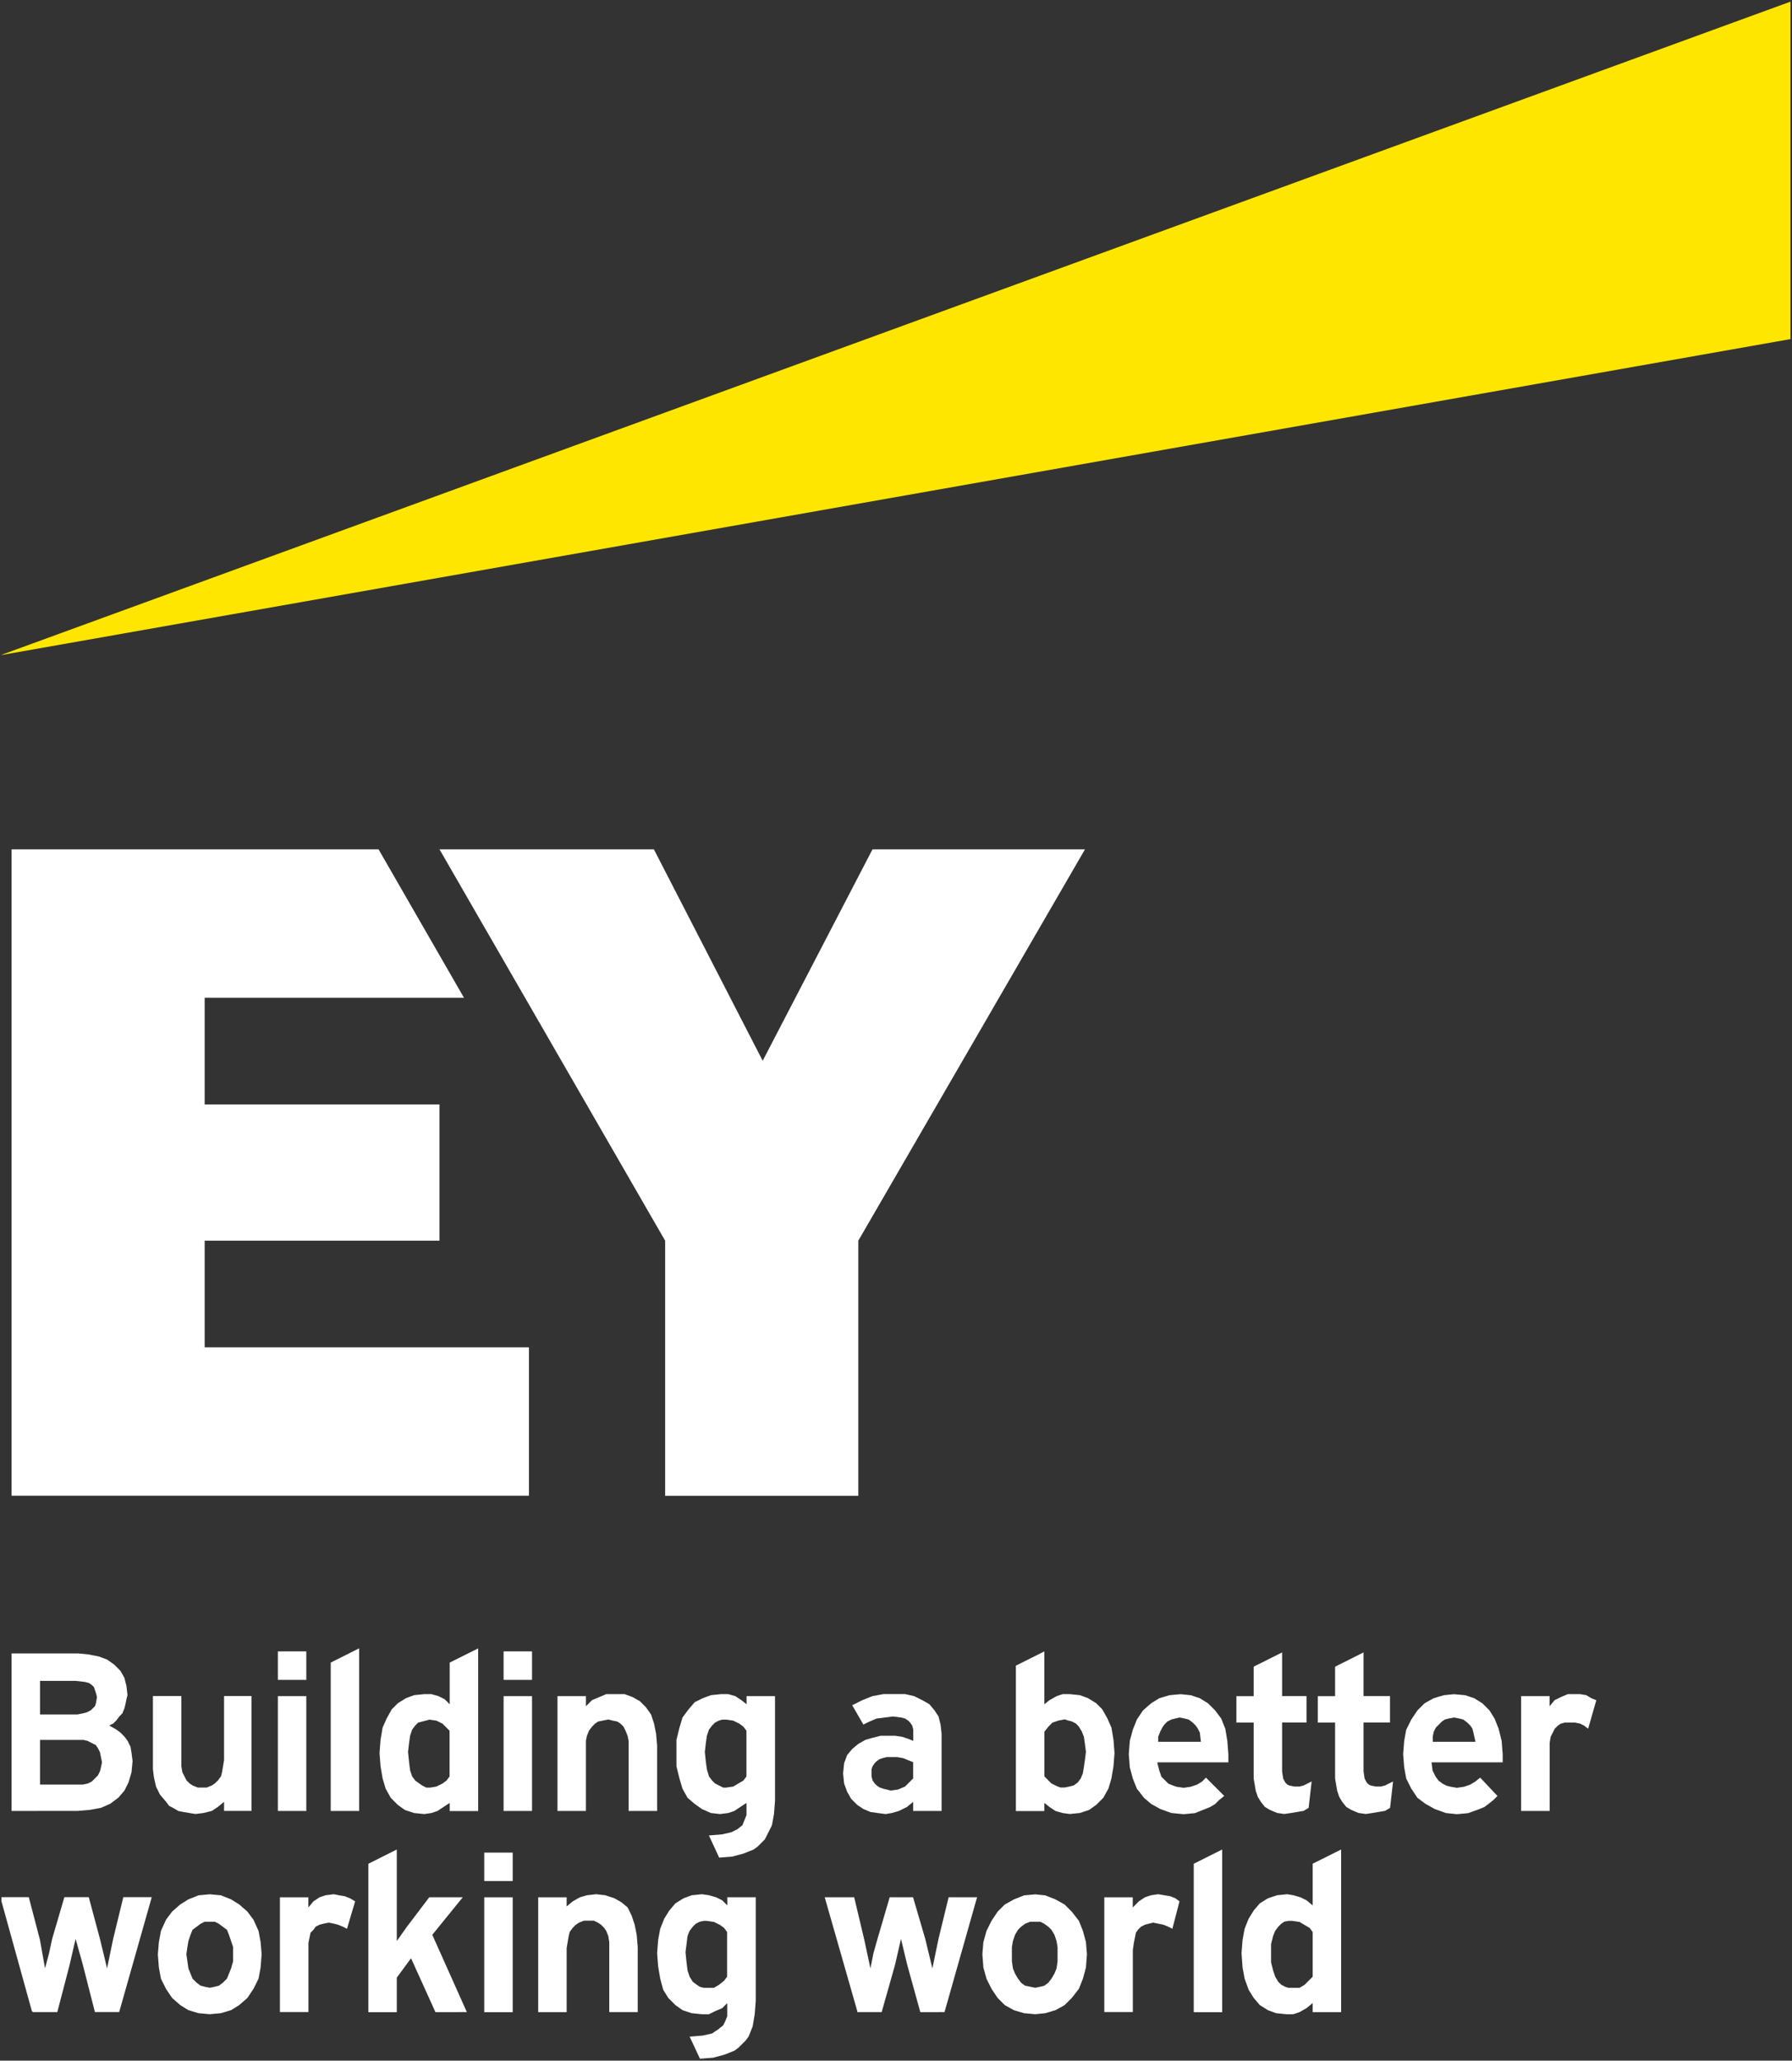
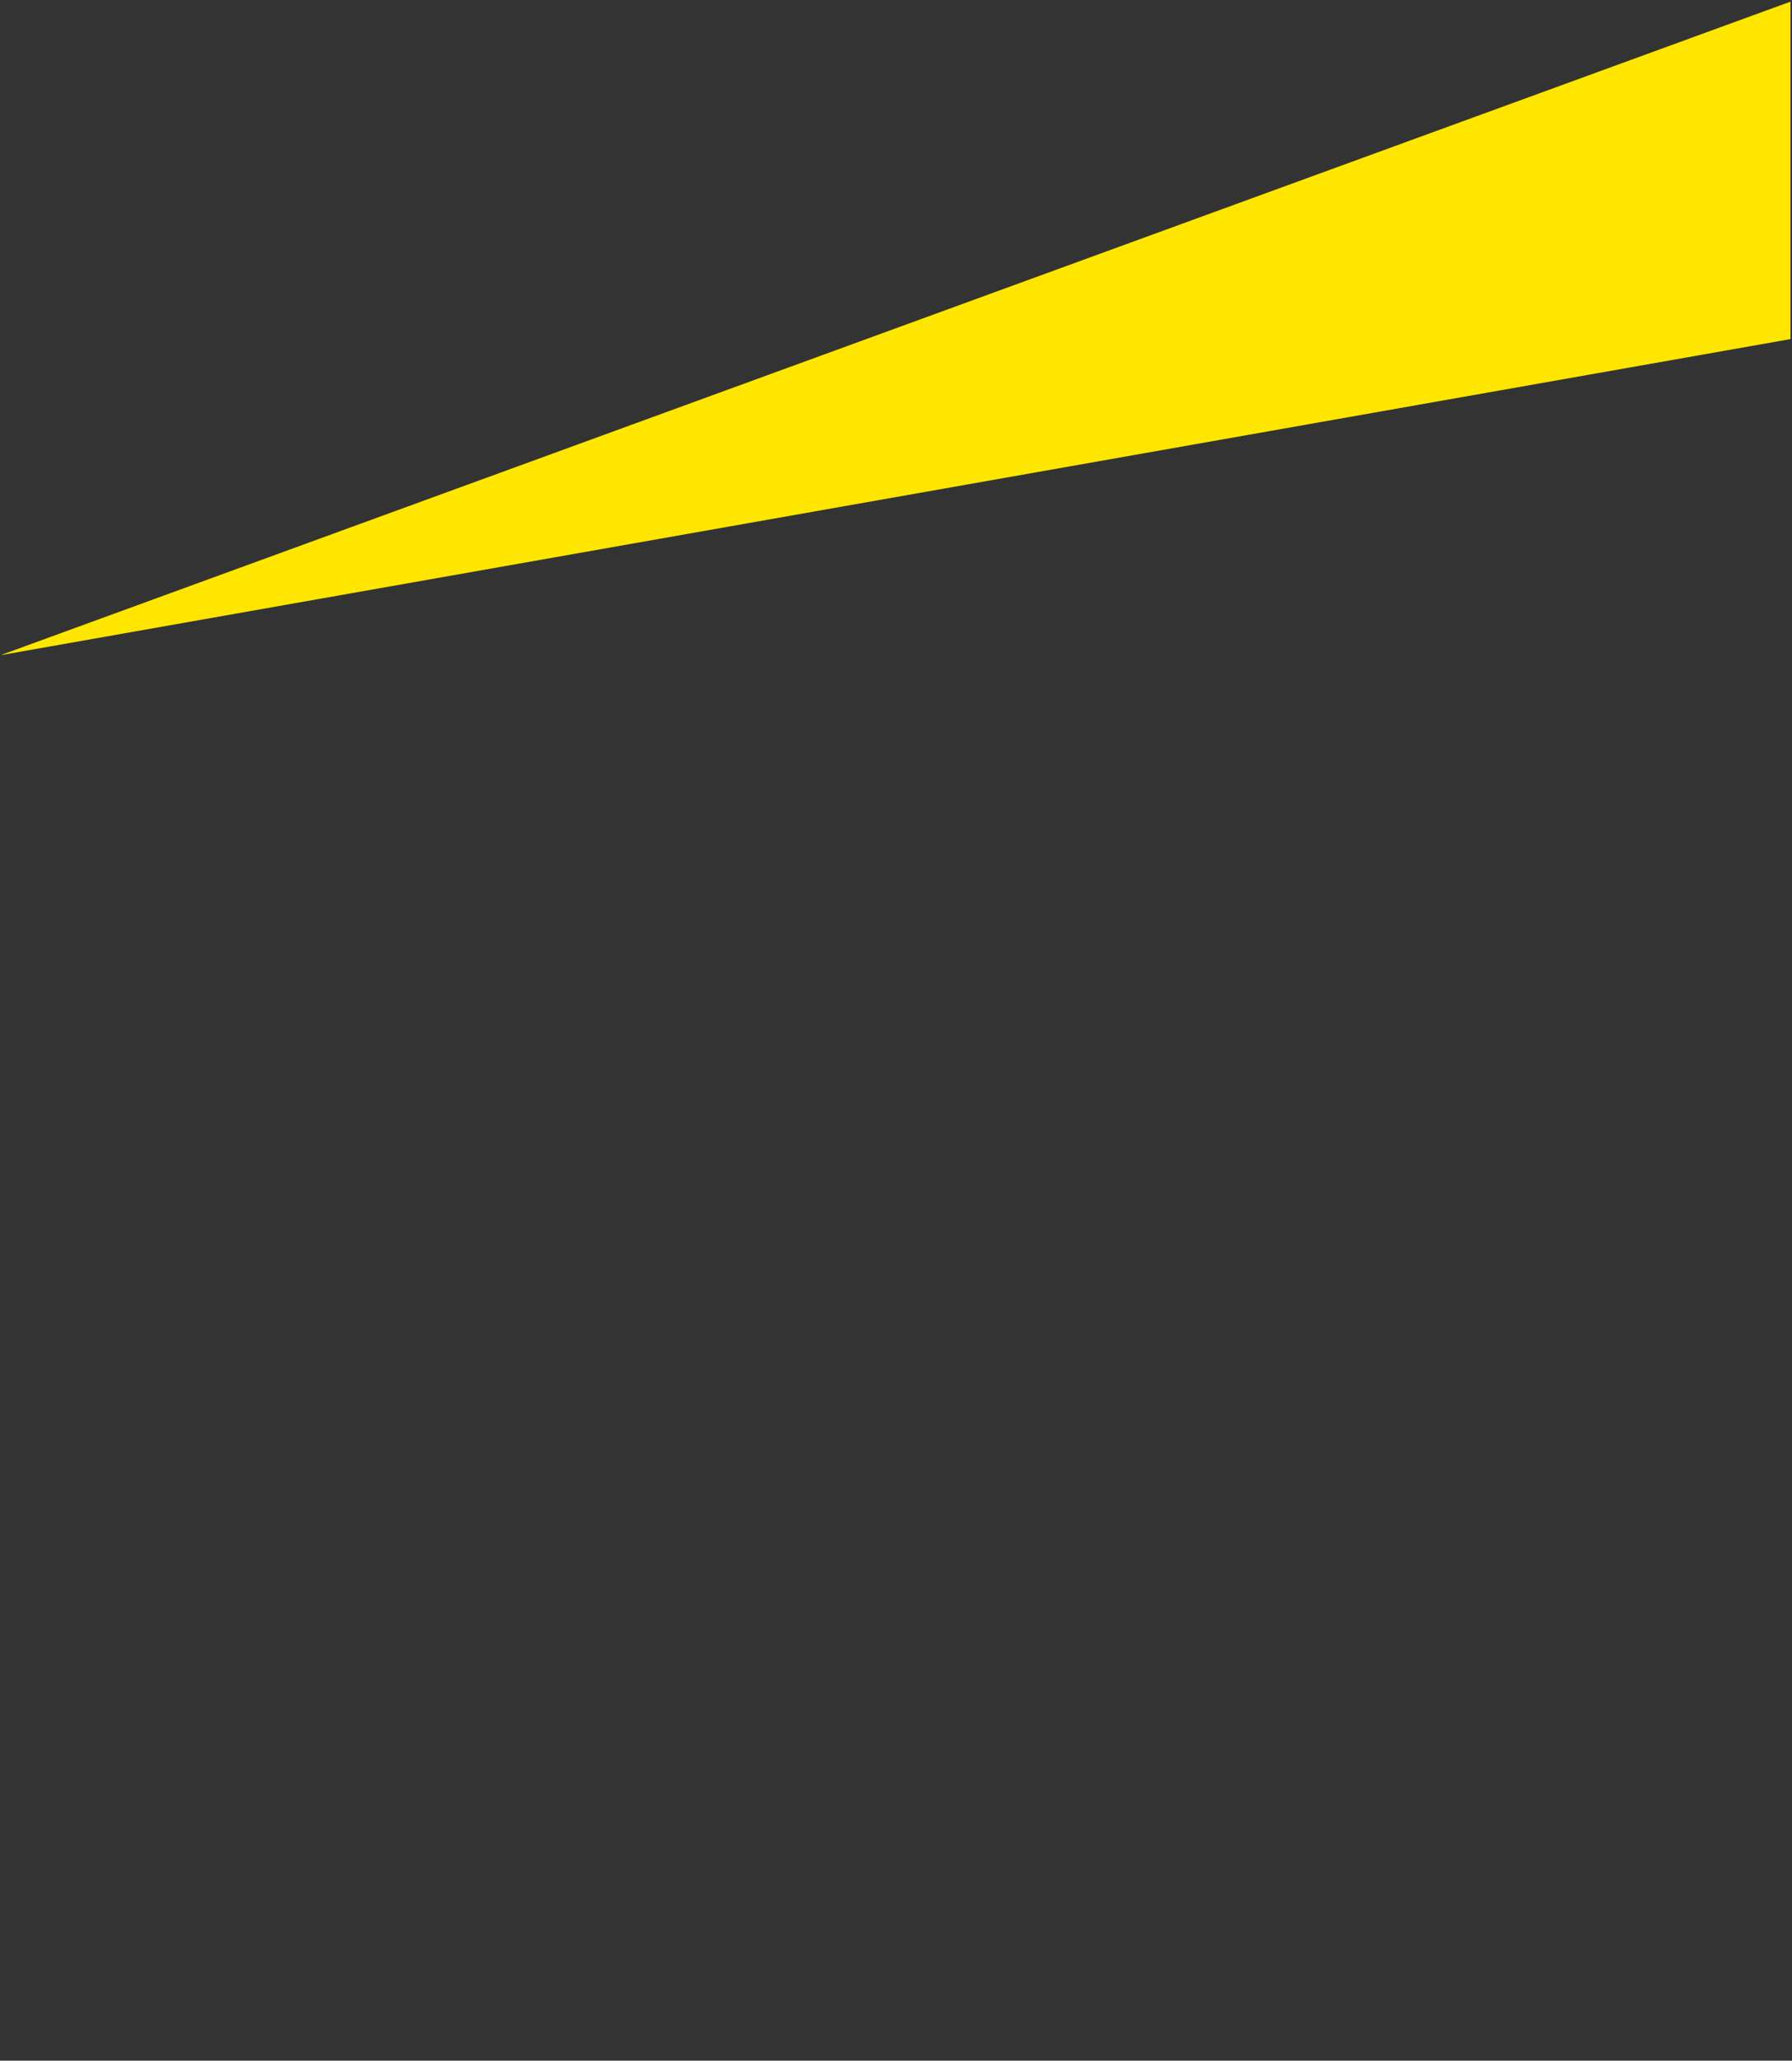
<svg xmlns="http://www.w3.org/2000/svg" version="1.1" id="Layer_1" x="0px" y="0px" width="261.44px" height="300.5px" viewBox="0 0 261.44 300.5" enable-background="new 0 0 261.44 300.5" xml:space="preserve">
  <rect x="0" y="0" width="261.44" height="300.5" fill="#333333" stroke="none" />
  <g>
    <polygon fill="#FFE600" points="0.22,95.49 261.19,0.25 261.22,0.25 261.22,49.45 0.22,95.52  " />
-     <path fill="#ffffff" d="M5.84,250.01h5.49l0.74-0.15l0.59-0.15l0.59-0.3l0.3-0.3l0.3-0.3l0.15-0.44l0.15-0.89L14,246.9l-0.15-0.44   l-0.15-0.44l-0.3-0.3l-0.44-0.3l-0.59-0.15l-1.33-0.15h-5.2V250.01z M5.84,260.24h5.49h0.74l0.74-0.15l0.59-0.3l0.44-0.44   l0.44-0.44l0.3-0.59l0.15-0.59l0.15-0.74l-0.15-0.74l-0.15-0.74l-0.3-0.59l-0.3-0.44l-0.59-0.3l-0.59-0.3l-0.59-0.15h-0.89H5.84   V260.24z M1.69,264.09v-22.97h9.79l1.48,0.15l1.48,0.3l1.19,0.44l1.04,0.74l0.89,0.89l0.59,1.04l0.3,1.19l0.15,1.33l-0.15,0.59   l-0.15,0.74l-0.15,0.59l-0.3,0.74l-0.44,0.44l-0.44,0.59l-0.44,0.44l-0.59,0.3l1.04,0.59l0.59,0.44l0.59,0.59l0.44,0.59l0.44,0.89   l0.15,0.89l0.15,1.19l-0.15,1.63l-0.44,1.48l-0.59,1.19l-0.89,1.04l-1.19,0.89l-1.33,0.59l-1.63,0.3l-1.78,0.15L1.69,264.09   L1.69,264.09z M27.64,264.39l-0.89-0.15l-0.74-0.15l-0.74-0.44l-0.59-0.3l-0.44-0.59l-0.89-1.04l-0.59-1.19l-0.3-1.33l-0.15-1.19   v-1.19v-9.49h4.15v9.19v1.04l0.15,0.89l0.3,0.59l0.3,0.59l0.45,0.44l0.44,0.3l0.74,0.3h0.74h0.59l0.74-0.3l0.44-0.3l0.45-0.44   l0.44-0.59l0.15-0.59l0.15-0.89l0.15-0.89v-9.34h4v16.75h-4v-1.33l-0.89,0.74l-0.89,0.59l-1.19,0.3l-1.19,0.15L27.64,264.39z    M91.71,264.09v-9.19v-1.04l-0.15-0.74l-0.3-0.74l-0.3-0.59l-0.44-0.44l-0.45-0.3l-0.74-0.15l-0.59-0.15L88,250.9l-0.74,0.15   l-0.44,0.3l-0.44,0.44l-0.45,0.59l-0.3,0.74l-0.15,0.74v1.04v9.19h-4.15v-16.75h4.15v1.48l0.89-0.89l1.04-0.44l1.04-0.44h1.19h1.48   l1.19,0.44l1.04,0.59l0.89,0.89l0.74,1.04l0.44,1.33l0.3,1.48l0.15,1.78v9.49L91.71,264.09L91.71,264.09z M40.54,247.34h4.15v16.75   h-4.15V247.34z M48.25,264.09v-21.64l4.15-2.08v23.72H48.25z M62.19,250.9l-0.59,0.15l-0.59,0.15l-0.44,0.44l-0.44,0.59l-0.3,0.89   l-0.15,1.04l-0.15,1.33l0.15,1.48l0.15,1.19l0.3,0.89l0.44,0.59l0.59,0.44l0.44,0.3l0.59,0.3h0.59l0.89-0.15l0.89-0.44l0.59-0.44   l0.44-0.59v-6.67l-0.44-0.44l-0.59-0.59l-0.89-0.44l-1.04-0.15L62.19,250.9z M60.41,264.39l-1.33-0.44l-1.04-0.74L57,262.16   l-0.74-1.33l-0.44-1.48l-0.3-1.78l-0.15-1.93l0.15-1.93l0.3-1.78l0.59-1.33l0.74-1.33l0.89-0.89l1.19-0.74l1.19-0.44l1.48-0.15   h1.04l1.04,0.3l0.89,0.44l0.74,0.74v-6.08l4.15-2.07v23.72h-4.15v-1.19l-0.89,0.59l-0.89,0.59l-0.89,0.3l-1.04,0.15L60.41,264.39z    M154.44,250.9l-0.89,0.3l-0.59,0.59l-0.59,0.74v6.52l0.44,0.44l0.59,0.59l0.89,0.44l0.44,0.15h0.59l0.74-0.15l0.59-0.15l0.59-0.44   l0.44-0.59l0.3-0.74l0.15-0.89l0.15-1.04l0.15-1.19l-0.15-1.19l-0.15-1.04l-0.3-0.74l-0.44-0.74l-0.44-0.44l-0.59-0.3l-0.59-0.15   l-0.44-0.15L154.44,250.9z M155.03,264.39l-1.04-0.3l-0.89-0.59l-0.74-0.59v1.19h-4.15v-21.2l4.15-2.08v7.71l0.74-0.59l1.04-0.59   l0.89-0.3h1.04l1.48,0.15l1.19,0.44l1.19,0.74l0.89,0.89l0.74,1.33l0.59,1.33l0.3,1.78l0.15,1.93l-0.15,1.93l-0.3,1.78l-0.44,1.48   l-0.74,1.33l-1.04,1.04l-1.04,0.74l-1.33,0.44l-1.48,0.15L155.03,264.39z M104.91,250.9l-0.59,0.3l-0.44,0.44l-0.45,0.59l-0.3,0.89   l-0.15,1.04l-0.15,1.33l0.15,1.48l0.15,1.04l0.3,1.04l0.45,0.59l0.44,0.44l0.59,0.3l0.59,0.3h0.44l1.04-0.15l0.74-0.44l0.74-0.44   l0.44-0.59v-6.67l-0.44-0.59l-0.59-0.44l-0.89-0.44l-1.04-0.15h-0.59L104.91,250.9z M103.42,267.65h0.15l1.78-0.15l1.33-0.3   l0.89-0.44l0.74-0.59l0.3-0.74l0.3-0.74v-1.48v-0.3l-0.89,0.59l-0.89,0.59l-0.89,0.3l-1.19,0.15l-1.33-0.15l-1.33-0.59l-1.04-0.74   l-1.04-0.89l-0.74-1.33l-0.44-1.48l-0.44-1.78v-2.08v-1.78l0.44-1.78l0.44-1.48l0.89-1.19l0.89-1.04l1.19-0.59l1.19-0.44l1.48-0.15   h1.04l1.04,0.3l0.89,0.59l0.74,0.59v-1.19h4.15v15.27l-0.15,1.93l-0.3,1.63l-0.74,1.48l-0.3,0.59l-0.59,0.59l-0.44,0.44l-0.59,0.44   l-1.48,0.59l-1.63,0.44l-1.93,0.15L103.42,267.65z M128.78,256.38l-0.44,0.15l-0.44,0.3l-0.3,0.3l-0.3,0.44l-0.15,0.44v0.59v0.44   l0.15,0.59l0.3,0.44l0.3,0.3l0.44,0.3l0.44,0.15l0.59,0.15l0.59,0.15l1.04-0.15l1.04-0.44l0.59-0.59l0.59-0.59v-2.37l-0.74-0.3   l-0.74-0.3l-0.89-0.15h-0.89h-0.59L128.78,256.38z M128.04,264.39l-1.04-0.15l-1.04-0.44l-0.89-0.59l-0.89-0.89l-0.59-1.04   l-0.44-1.19l-0.15-1.48l0.15-1.48l0.44-1.19l0.74-0.89l0.89-0.74l1.04-0.59l1.04-0.3l1.19-0.3h1.19h0.89l1.04,0.15l0.89,0.3   l0.74,0.3v-1.19v-0.44l-0.15-0.59l-0.3-0.44l-0.3-0.3l-0.44-0.3l-0.59-0.15l-1.19-0.15l-1.19,0.15l-1.19,0.15l-1.04,0.44   l-0.89,0.44l-1.63-2.82l1.48-0.74l1.48-0.59l1.63-0.3h1.63h1.48l1.33,0.3l1.19,0.59l1.04,0.59l0.74,0.89l0.59,0.89l0.3,1.19   l0.15,1.33v11.27h-4.15v-1.33l-0.89,0.74l-1.19,0.59l-1.04,0.3l-0.89,0.15L128.04,264.39z M171.49,250.6l-0.59,0.15l-0.59,0.3   l-0.44,0.44l-0.3,0.44l-0.3,0.59l-0.3,0.74V254h6.23l-0.15-1.33l-0.3-0.59l-0.3-0.44l-0.44-0.44l-0.59-0.44l-0.59-0.15l-0.74-0.15   L171.49,250.6z M170.9,264.39l-1.63-0.59l-1.33-0.74l-1.04-0.89l-1.04-1.33l-0.59-1.48l-0.44-1.63l-0.15-1.93l0.15-1.93l0.44-1.63   l0.59-1.48l0.89-1.33l1.19-1.04l1.19-0.74l1.48-0.44l1.63-0.15l1.48,0.15l1.33,0.44l1.19,0.74l1.04,1.04l0.89,1.19l0.59,1.48   l0.3,1.78l0.15,1.93V257h-10.38l0.3,1.19l0.3,0.89l0.59,0.59l0.44,0.44l0.74,0.3l0.44,0.15l1.04,0.15l1.04-0.15l0.89-0.3l0.74-0.44   l0.59-0.59l2.67,2.67l-0.74,0.59l-0.59,0.59l-0.74,0.44l-0.74,0.3l-1.48,0.59l-1.63,0.15L170.9,264.39z M211.39,250.6l-0.59,0.15   l-0.44,0.3l-0.44,0.44l-0.44,0.44l-0.3,0.59l-0.15,0.74V254h6.23l-0.3-1.33l-0.15-0.59l-0.3-0.44l-0.44-0.44l-0.59-0.44l-0.59-0.15   l-0.74-0.15L211.39,250.6z M210.94,264.39l-1.63-0.59l-1.33-0.74l-1.19-0.89l-0.89-1.33l-0.74-1.48l-0.3-1.63l-0.15-1.93l0.15-1.93   l0.3-1.63l0.74-1.48l0.89-1.33l1.04-1.04l1.33-0.74l1.48-0.44l1.48-0.15l1.63,0.15l1.33,0.44l1.19,0.74l1.04,1.04l0.74,1.19   l0.59,1.48l0.44,1.78l0.15,1.93V257h-10.38l0.15,1.19l0.44,0.89l0.44,0.59l0.59,0.44l0.59,0.3l0.59,0.15l0.89,0.15l1.04-0.15   l0.89-0.3l0.74-0.44l0.74-0.59l2.52,2.67l-0.59,0.59l-0.74,0.59l-0.59,0.44l-0.74,0.3l-1.63,0.59l-1.63,0.15L210.94,264.39z    M198.19,264.38l-1.04-0.44l-0.74-0.44l-0.59-0.74l-0.44-0.74l-0.3-0.89l-0.15-0.89l-0.15-0.89v-8.15h-2.52v-3.85h2.52v-4.3   l4.15-2.08v6.37h3.86v3.85h-3.86v7.11l0.15,1.04l0.3,0.59l0.3,0.3l0.3,0.15l0.74,0.15h0.74l0.59-0.15l1.19-0.59l-0.44,3.85   l-0.74,0.44l-0.89,0.15l-0.89,0.15l-1.04,0.15L198.19,264.38z M186.32,264.38l-1.04-0.44l-0.74-0.44l-0.59-0.74l-0.45-0.74   l-0.3-0.89l-0.15-0.89l-0.15-0.89v-8.15h-2.52v-3.85h2.52v-4.3l4.15-2.08v6.37h3.56v3.85h-3.56v7.11l0.15,1.04l0.3,0.59l0.3,0.3   l0.3,0.15l0.74,0.15h0.74l0.59-0.15l1.19-0.59l-0.44,3.85l-0.74,0.44l-0.89,0.15l-0.89,0.15l-1.04,0.15L186.32,264.38z    M221.92,264.09v-16.75h4.15v1.48l0.74-0.89l0.89-0.44l1.04-0.44h1.04h0.74l0.89,0.15l0.74,0.44l0.74,0.3l-1.19,4.15l-0.59-0.44   l-0.59-0.3l-0.74-0.15h-0.74h-0.74l-0.59,0.15l-0.44,0.3l-0.44,0.44l-0.3,0.59l-0.3,0.59l-0.15,0.89v0.89v9.04L221.92,264.09   L221.92,264.09z M40.54,240.82h4.15v4.15h-4.15V240.82z M73.47,247.34h4.15v16.75h-4.15V247.34z M73.47,240.82h4.15v4.15h-4.15   V240.82z M187.36,280.24l-0.44,0.3l-0.44,0.44l-0.44,0.59l-0.3,0.74l-0.3,1.19v1.19v1.48l0.3,1.19l0.3,0.89l0.44,0.74l0.44,0.44   l0.59,0.3l0.45,0.15h0.59h1.04l0.74-0.44l0.59-0.59l0.59-0.59v-6.52l-0.44-0.59l-0.74-0.44l-0.74-0.44l-1.04-0.15h-0.59   L187.36,280.24z M187.66,293.73l-1.48-0.15l-1.19-0.44l-1.19-0.74l-0.89-1.04l-0.74-1.19l-0.59-1.63l-0.3-1.63l-0.15-2.08   l0.15-1.93l0.3-1.63l0.59-1.48l0.74-1.19l0.89-1.04l1.19-0.74l1.33-0.44l1.48-0.15l0.89,0.15l1.04,0.3l0.89,0.44l0.89,0.74v-6.08   l4.15-2.07v23.72h-4.15v-1.33l-0.89,0.74l-1.04,0.59l-0.89,0.3L187.66,293.73L187.66,293.73z M40.84,293.43v-16.75h4.15v1.48   l0.74-0.89l0.89-0.59l0.89-0.3l1.19-0.15l0.74,0.15l0.89,0.15l0.74,0.3l0.74,0.44l-1.19,4l-0.59-0.3l-0.74-0.3l-0.59-0.15   l-0.74-0.15l-0.74,0.15l-0.59,0.15l-0.59,0.3l-0.3,0.44l-0.44,0.44l-0.15,0.74L45,283.33v1.04v9.04h-4.16V293.43z M13.85,293.43   l-1.78-6.97l-1.04-3.71l-0.89,3.85l-1.78,6.82H4.8l-0.15-0.15l-4.44-16.02v-0.59H4.2l1.63,6.23l0.74,4.15l0.59-2.22l0.45-2.08   l1.78-6.08h3.56l1.63,6.08l1.04,4.3l0.89-4.3l1.48-6.08h4.15l-4.75,16.75h-3.54V293.43z M29.27,280.54l-0.59,0.44l-0.59,0.44   l-0.3,0.74l-0.3,0.89l-0.15,0.89l-0.15,1.04l0.15,1.04l0.15,1.04l0.3,0.74l0.3,0.74l0.59,0.59l0.59,0.44l0.59,0.15l0.74,0.15   l0.74-0.15l0.59-0.15l0.59-0.44l0.59-0.59l0.3-0.74l0.3-0.74l0.3-1.04v-1.04v-1.04l-0.3-0.89l-0.3-0.89l-0.3-0.74l-0.59-0.44   l-0.59-0.44l-0.59-0.3H30.6h-0.74L29.27,280.54z M28.97,293.58l-1.48-0.44l-1.19-0.74l-1.19-1.04l-0.89-1.33l-0.74-1.48l-0.3-1.63   l-0.15-1.93l0.15-1.78l0.3-1.63l0.74-1.63l0.89-1.19l1.19-1.04l1.19-0.74l1.48-0.59l1.63-0.15l1.63,0.15l1.48,0.59l1.19,0.74   l1.19,1.04l0.89,1.19l0.74,1.63l0.3,1.63l0.15,1.78l-0.15,1.93l-0.3,1.63l-0.74,1.48l-0.89,1.33l-1.19,1.04l-1.19,0.74l-1.48,0.44   l-1.63,0.15L28.97,293.58z M161.11,293.43v-16.75h4.15v1.48l0.89-0.89l0.89-0.59l0.89-0.3l1.04-0.15l0.89,0.15l0.89,0.15l0.74,0.3   l0.59,0.44l-1.04,4l-0.59-0.3l-0.74-0.3l-0.74-0.15l-0.74-0.15l-0.59,0.15l-0.59,0.15l-0.59,0.3l-0.44,0.44l-0.3,0.44l-0.15,0.74   l-0.15,0.74l-0.15,1.04v9.04h-4.16V293.43z M134.27,293.43l-1.93-6.97l-0.89-3.71l-0.89,3.85l-1.93,6.82h-3.56v-0.15l-4.75-16.6   h4.3l1.48,6.23l0.89,4.15l0.44-2.22l0.59-2.08l1.78-6.08h3.41l1.78,6.08l1.04,4.3l0.89-4.3l1.48-6.08h4.15l-4.75,16.75   L134.27,293.43L134.27,293.43z M149.55,280.54l-0.59,0.44l-0.44,0.44l-0.44,0.74l-0.3,0.89l-0.15,0.89v1.04v1.04l0.15,1.04   l0.3,0.74l0.44,0.74l0.44,0.59l0.59,0.44l0.74,0.15l0.74,0.15l0.74-0.15l0.59-0.15l0.59-0.44l0.45-0.59l0.44-0.74l0.3-0.74   l0.15-1.04v-1.04v-1.04l-0.15-0.89l-0.3-0.89l-0.44-0.74l-0.45-0.44l-0.59-0.44l-0.59-0.3h-0.74h-0.74L149.55,280.54z    M149.4,293.58l-1.48-0.44l-1.33-0.74l-1.04-1.04l-0.89-1.33l-0.74-1.48l-0.45-1.63l-0.15-1.93l0.15-1.78l0.45-1.63l0.74-1.48   l0.89-1.33l1.04-1.04l1.33-0.74l1.48-0.59l1.63-0.15l1.48,0.15l1.48,0.59l1.33,0.74l1.04,1.04l1.04,1.33l0.59,1.48l0.44,1.63   l0.15,1.78l-0.15,1.93l-0.44,1.63l-0.59,1.48l-1.04,1.33l-1.04,1.04l-1.33,0.74l-1.48,0.44l-1.48,0.15L149.4,293.58z M63.53,293.43   l-3.56-7.86l-2.08,2.82v5.04h-4.15v-21.64l4.15-2.08v13.34l1.48-2.08l3.26-4.3h4.89l-4.45,5.48l5.04,11.27L63.53,293.43   L63.53,293.43z M88.89,293.43v-9.34v-0.89l-0.15-0.89l-0.3-0.74l-0.3-0.44l-0.44-0.44l-0.45-0.3l-0.59-0.3h-0.74h-0.74l-0.74,0.3   l-0.44,0.3l-0.44,0.44l-0.44,0.59l-0.15,0.59l-0.15,0.89l-0.15,0.89v9.34h-4.15v-16.75h4.15v1.33l0.89-0.74l1.04-0.59l1.04-0.3   l1.33-0.15l1.33,0.15l1.33,0.44l1.04,0.59l0.89,0.74l0.59,1.19l0.44,1.33l0.3,1.48l0.15,1.78v9.49h-4.15V293.43z M102.09,280.24   l-0.59,0.3l-0.44,0.44l-0.45,0.59l-0.3,0.74l-0.15,1.19l-0.15,1.19l0.15,1.48l0.15,1.19l0.3,0.89l0.45,0.74l0.59,0.44l0.44,0.3   l0.59,0.15h0.44h1.04l0.74-0.44l0.74-0.59l0.44-0.59v-6.52l-0.44-0.59l-0.59-0.44l-0.89-0.44l-1.04-0.15h-0.44L102.09,280.24z    M100.61,296.99h0.15l1.78-0.15l1.33-0.3l0.89-0.59l0.74-0.59l0.3-0.59l0.3-0.74v-1.48v-0.44l-0.74,0.74l-1.04,0.44l-0.89,0.44   h-1.04l-1.48-0.15l-1.33-0.44l-1.04-0.74l-1.04-1.04l-0.74-1.19l-0.44-1.63l-0.3-1.78l-0.15-1.93l0.15-1.93l0.3-1.63l0.59-1.48   l0.74-1.19l0.89-1.04l1.19-0.74l1.19-0.44l1.48-0.15l1.04,0.15l1.04,0.3l0.89,0.44l0.74,0.74v-1.19h4.15v15.12l-0.15,1.93   l-0.3,1.78l-0.59,1.48l-0.44,0.59l-0.44,0.44l-0.59,0.59l-0.59,0.44l-1.48,0.59l-1.63,0.44l-1.93,0.15L100.61,296.99z    M70.65,276.68h4.15v16.75h-4.15V276.68z M70.65,270.16h4.15v4.15h-4.15V270.16z M174.16,293.43v-21.64l4.15-2.08v23.72H174.16z    M1.69,218.13v-94.27h53.54l12.46,21.64H29.86v15.56h34.26v19.86H29.86v15.56h47.31v21.64H1.69V218.13z M125.22,218.13v-37.2   l33.07-57.07h-31l-16.02,30.83L95.4,123.86H64.12l32.92,57.07v37.2L125.22,218.13L125.22,218.13z" />
  </g>
</svg>